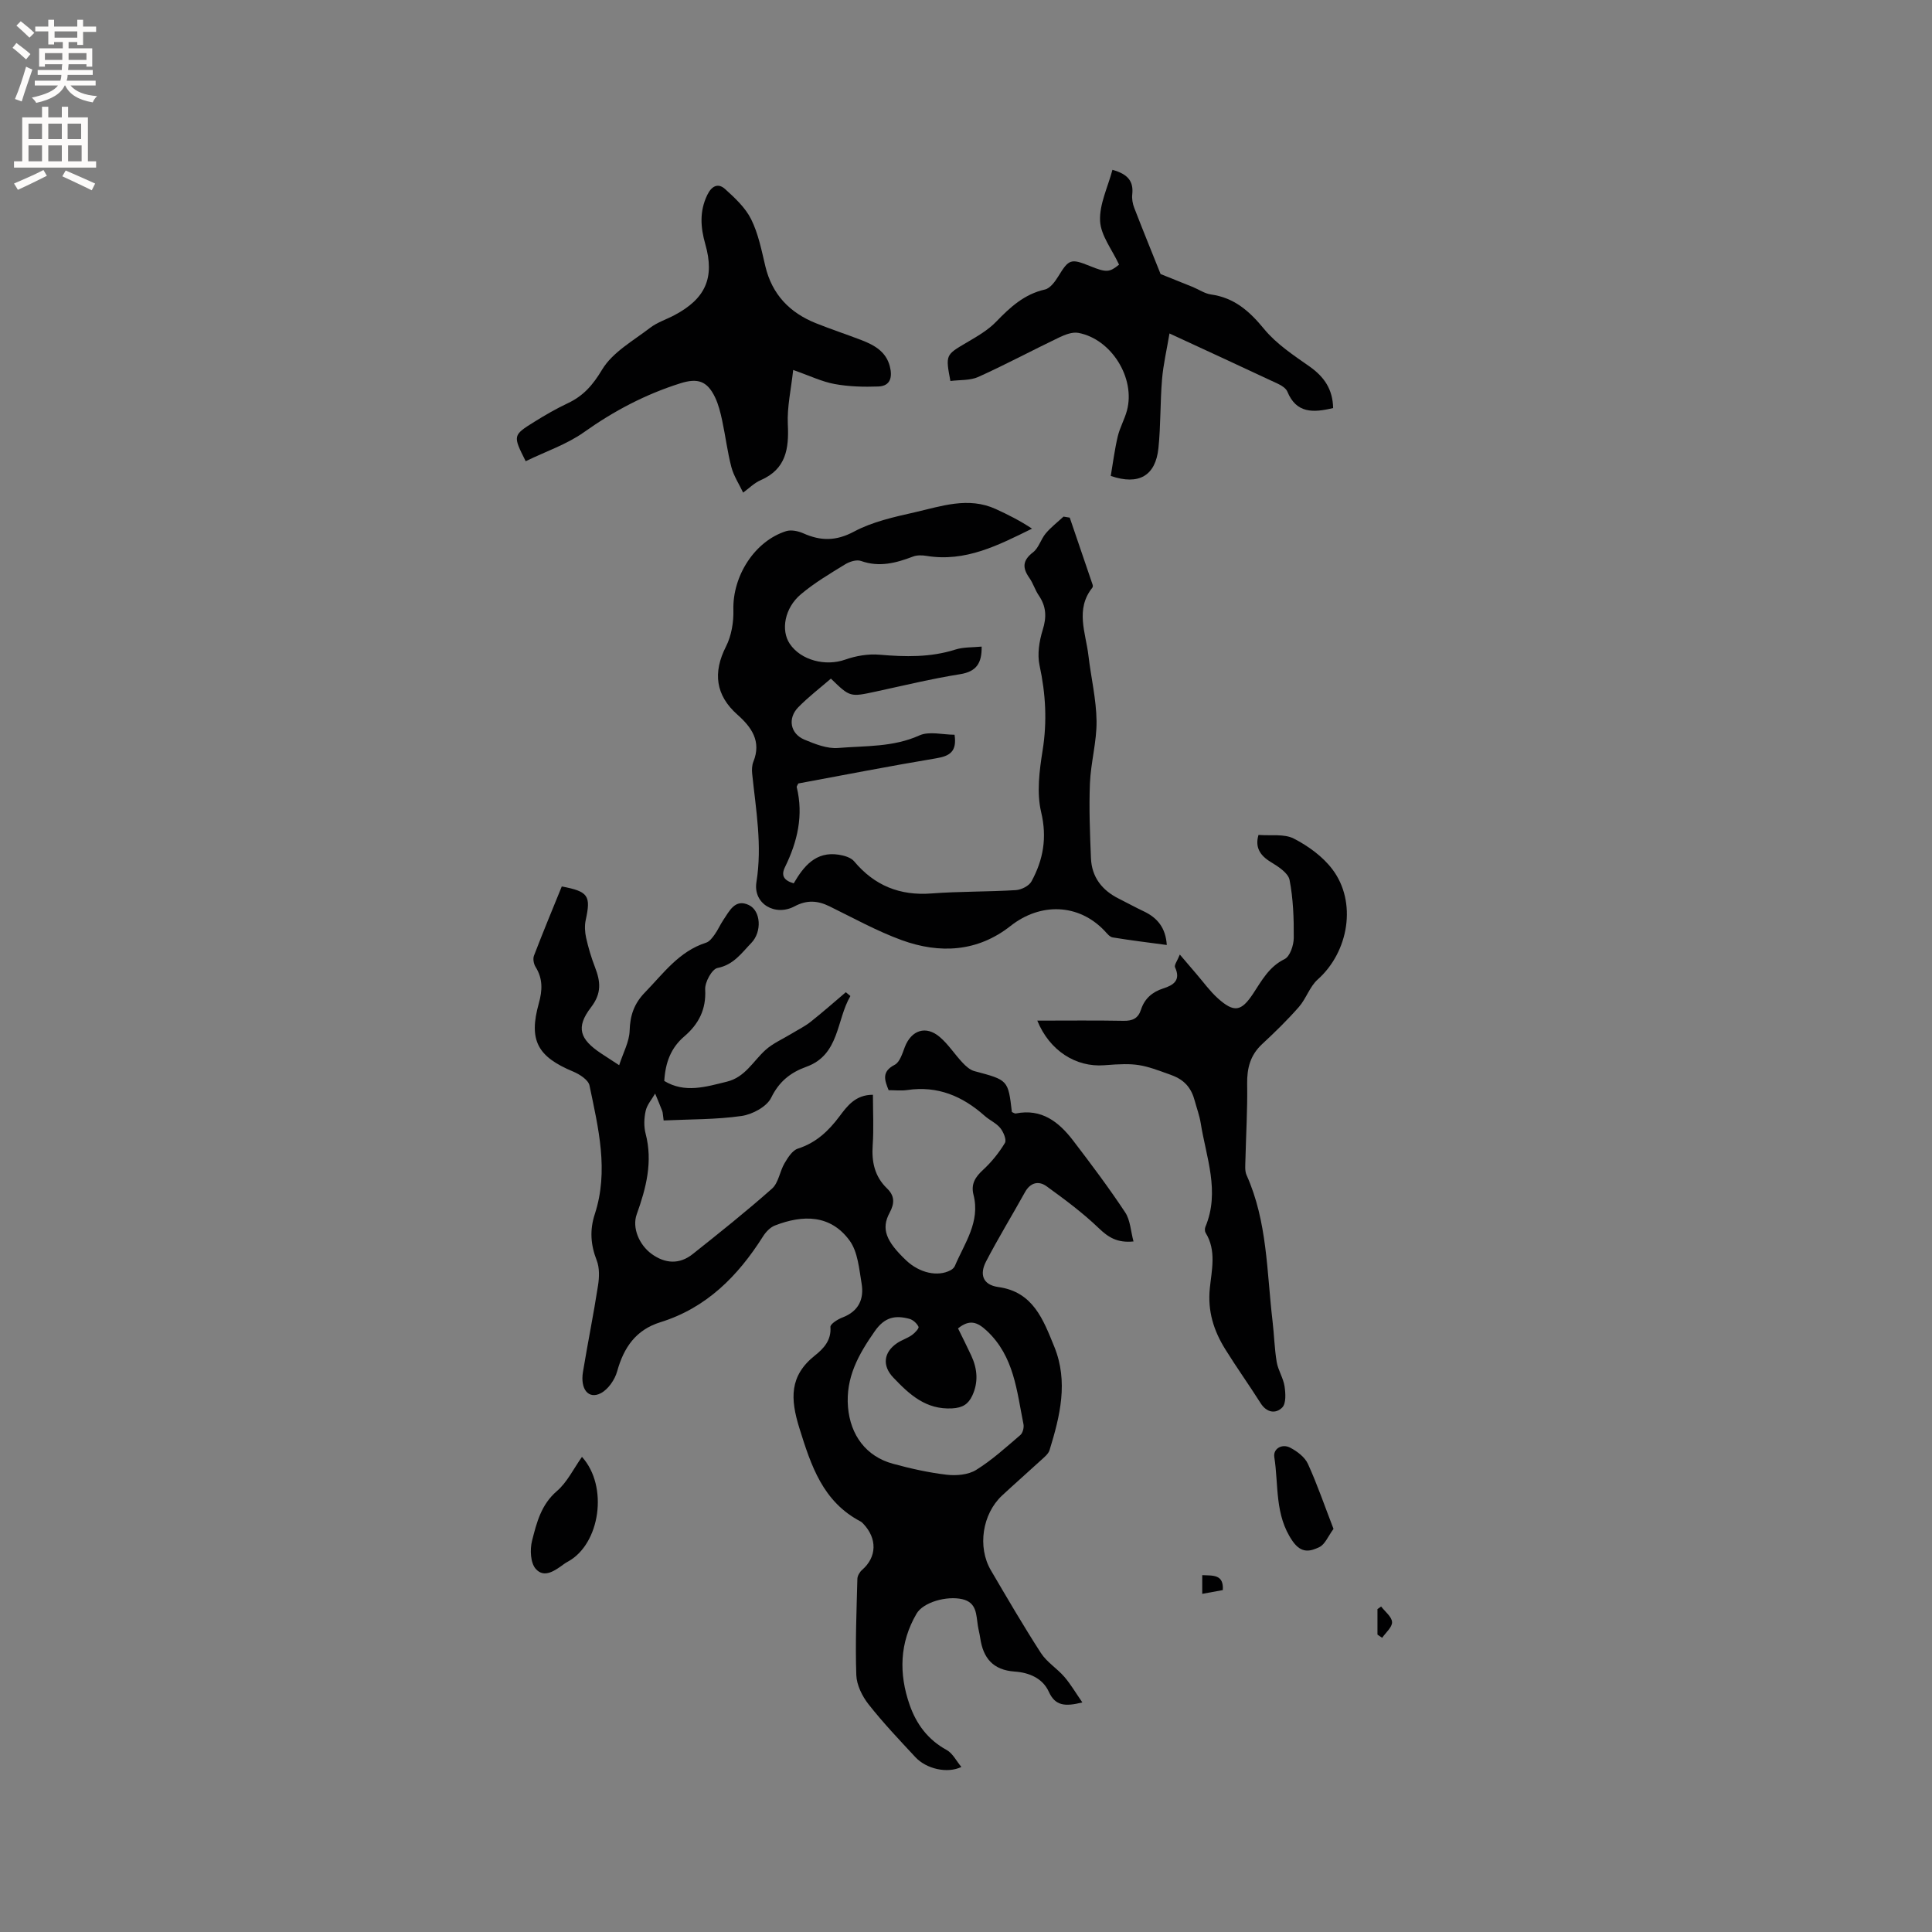
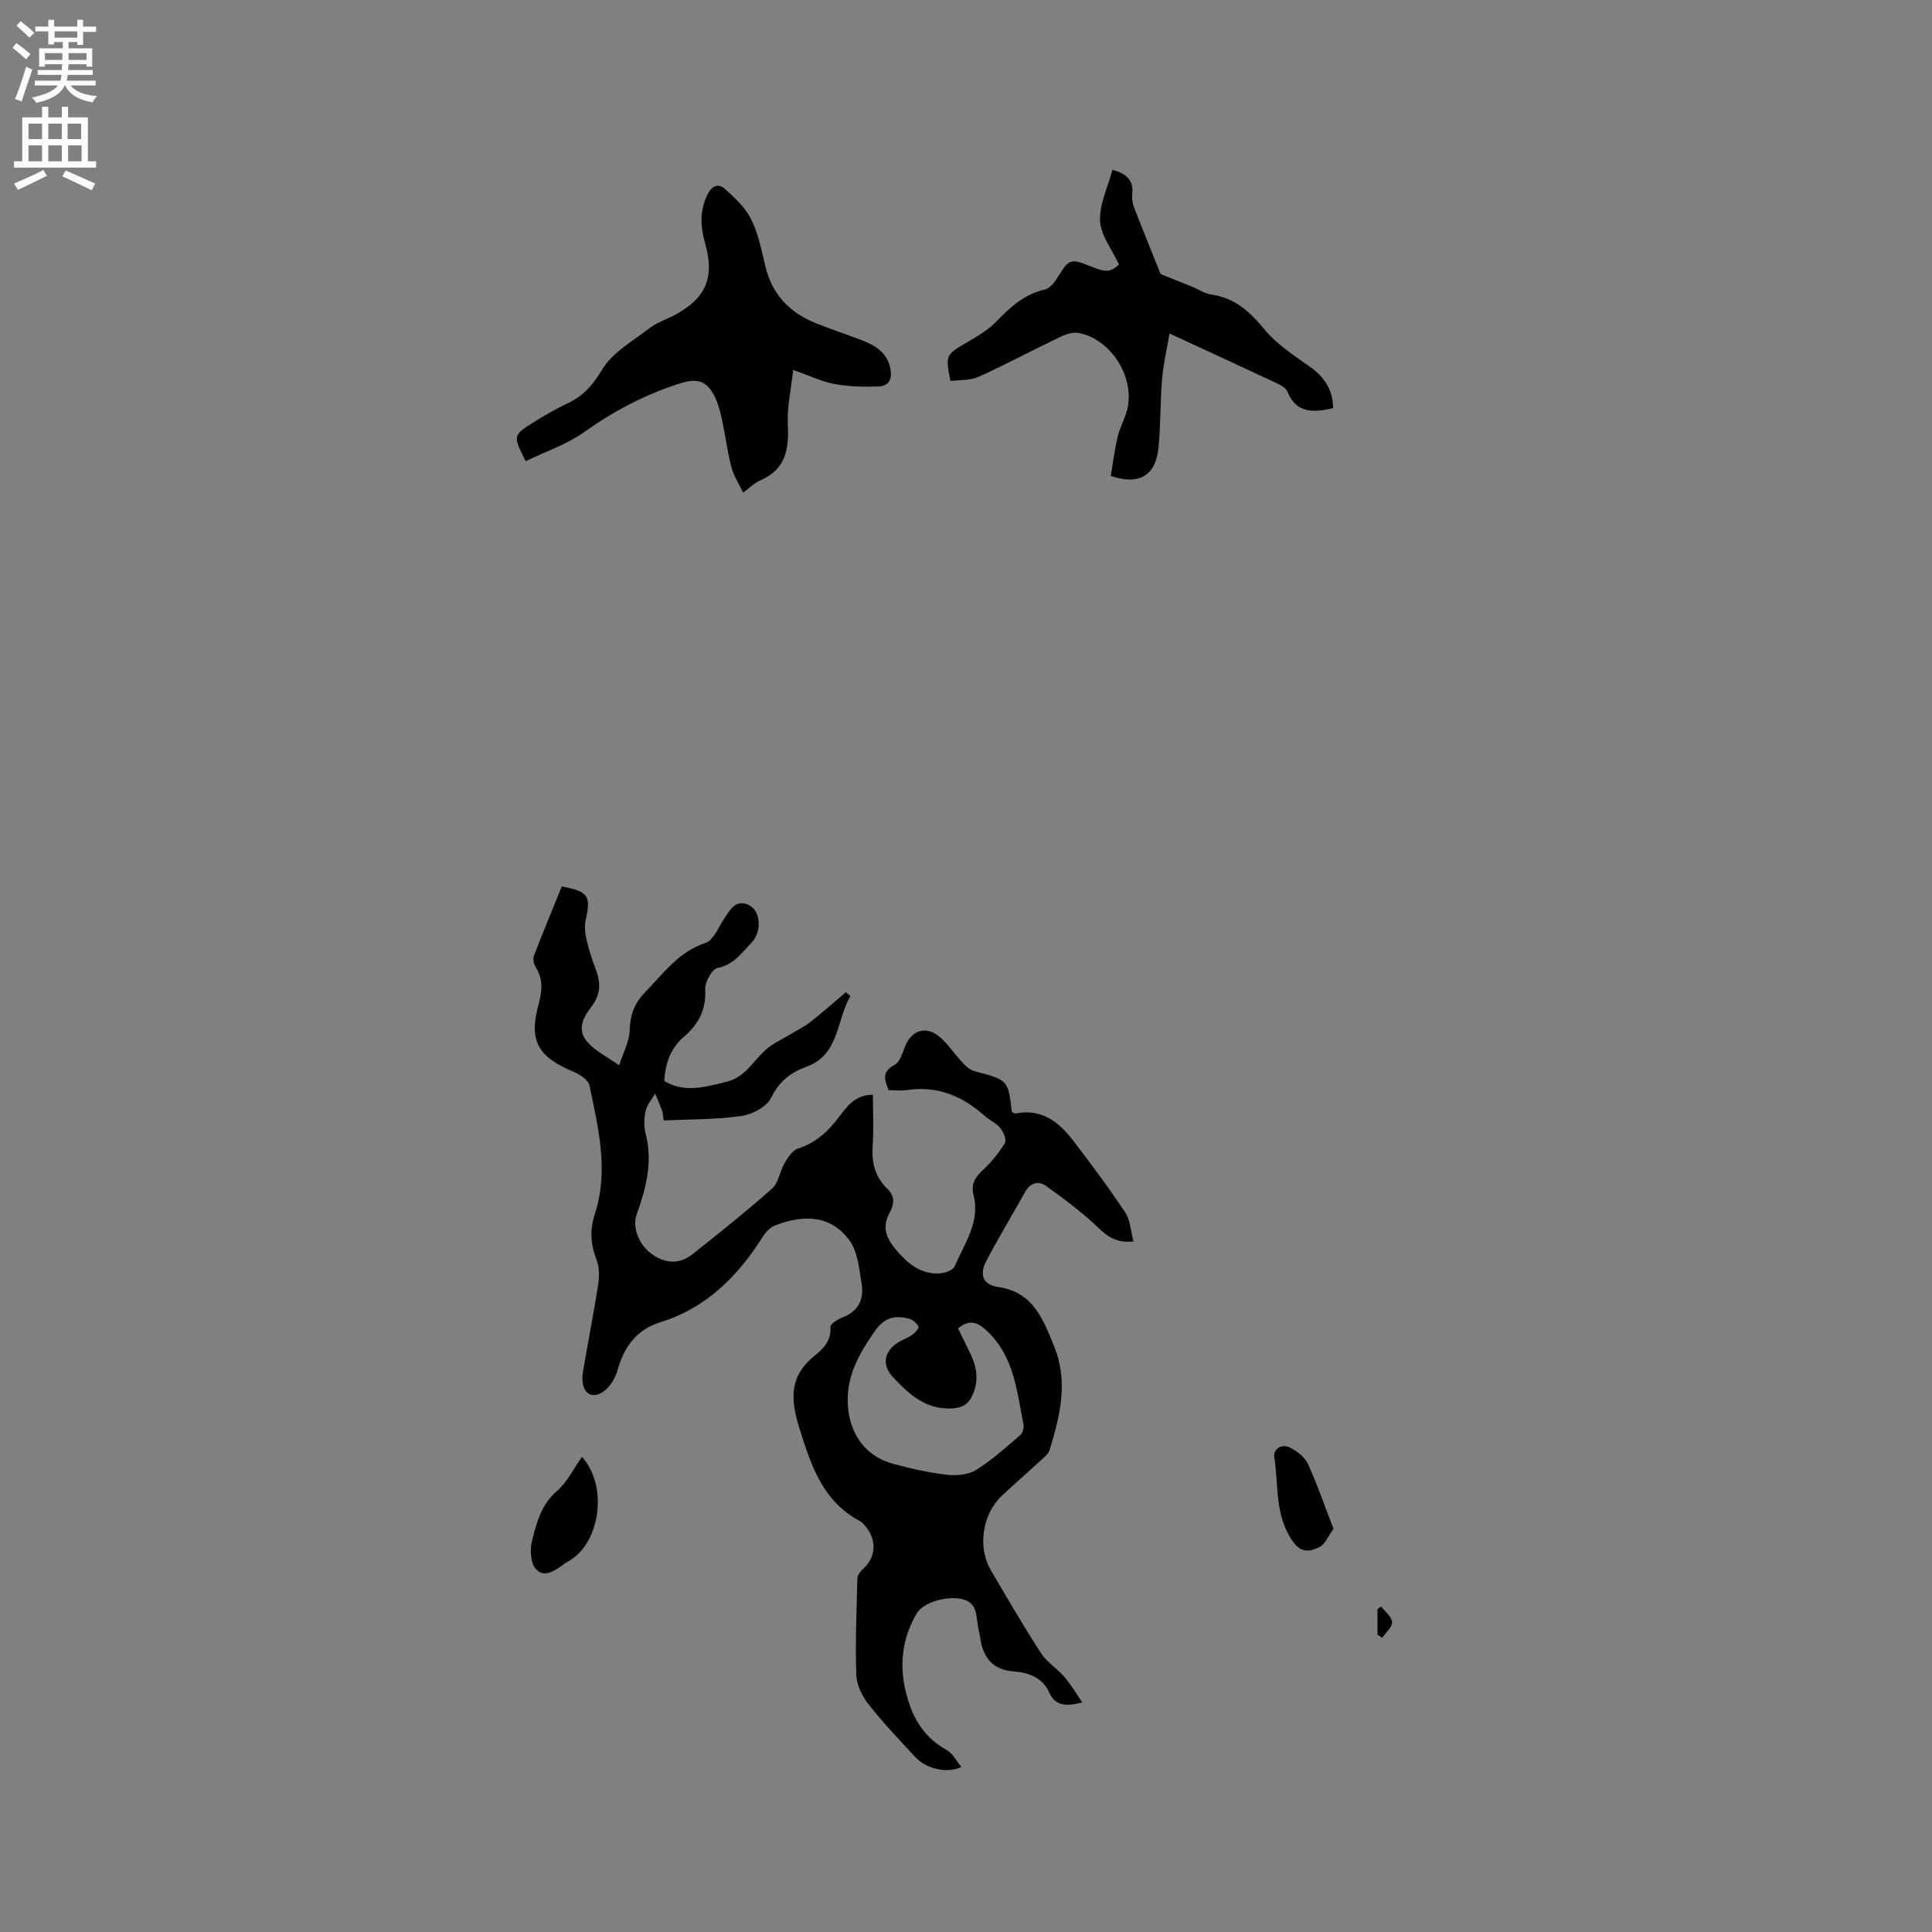
<svg xmlns="http://www.w3.org/2000/svg" enable-background="new 0 0 400 400" viewBox="0 0 400 400">
  <rect x="0" y="0" width="400" height="400" fill="#808080" stroke="none" />
  <g fill="#010102">
    <path d="m224.09 352.47c-3.63.9-5.62.7-6.94-2.2-1.28-2.83-4.12-3.99-7.07-4.19-4.5-.31-6.54-2.81-7.14-6.97-.12-.84-.35-1.66-.48-2.5-.37-2.26-.18-4.82-3.24-5.52-3.21-.73-8.06.62-9.45 2.99-3.53 6.03-3.7 12.43-1.44 18.89 1.39 3.99 3.79 7.23 7.67 9.35 1.24.68 1.99 2.25 3.04 3.51-2.9 1.41-7.25.42-9.53-2.04-3.32-3.57-6.69-7.12-9.7-10.95-1.31-1.67-2.45-3.98-2.52-6.04-.23-6.63.05-13.27.22-19.91.02-.63.47-1.42.97-1.85 3.07-2.67 3.19-6.49.22-9.6-.15-.15-.3-.31-.48-.41-7.85-4.1-10.27-11.5-12.72-19.36-1.89-6.08-2.08-10.81 3.23-15.04 1.75-1.39 3.42-3.12 3.2-5.9-.05-.6 1.51-1.59 2.49-1.96 3.37-1.28 4.51-3.83 3.96-7.06-.51-3.03-.78-6.52-2.47-8.85-3.95-5.42-9.68-5.39-15.48-3.13-.98.38-1.89 1.35-2.47 2.28-5.19 8.2-11.7 14.78-21.23 17.74-5.09 1.58-7.59 5.24-8.96 10.19-.48 1.72-1.85 3.71-3.38 4.51-2.54 1.32-4.29-.82-3.69-4.43.98-5.96 2.19-11.88 3.11-17.84.27-1.71.34-3.68-.27-5.24-1.26-3.22-1.47-6.27-.4-9.55 2.94-8.99.74-17.85-1.09-26.65-.24-1.16-2.05-2.33-3.38-2.88-7.38-3.08-9.25-6.46-7.12-14.11.76-2.71.86-5.11-.66-7.55-.39-.62-.59-1.68-.34-2.33 1.85-4.83 3.83-9.6 5.76-14.34 5.52 1.05 6.05 1.91 4.96 6.94-.26 1.17-.18 2.51.08 3.69.46 2.06 1.07 4.1 1.83 6.07 1.14 2.96 1.45 5.38-.83 8.34-3.19 4.16-2.3 6.6 2.09 9.52.97.64 1.94 1.27 3.75 2.45.84-2.6 2.1-4.86 2.17-7.15.09-3.18.94-5.63 3.18-7.93 3.82-3.93 7.05-8.5 12.63-10.28.71-.22 1.31-1.02 1.78-1.68.68-.94 1.14-2.03 1.79-3 1.28-1.88 2.44-4.49 5.3-3.12 2.5 1.19 2.75 5.54.51 7.85-2 2.06-3.65 4.53-7 5.18-1.15.23-2.64 2.95-2.55 4.45.23 4.15-1.37 7.19-4.33 9.72-2.77 2.37-3.91 5.4-4.14 9.22 4.25 2.58 8.6 1.22 12.99.14 3.74-.92 5.4-4.22 7.94-6.53 1.54-1.4 3.57-2.27 5.39-3.38 1.32-.81 2.73-1.49 3.94-2.44 2.53-2 4.95-4.14 7.33-6.16.66.56.96.77.94.8-2.91 4.95-2.23 12.15-9.1 14.63-3.27 1.18-5.64 3.02-7.29 6.4-.91 1.87-3.89 3.47-6.14 3.79-5.28.76-10.67.67-16.13.93-.17-1.19-.16-1.6-.29-1.96-.46-1.21-.98-2.41-1.47-3.61-.68 1.19-1.67 2.3-1.96 3.58-.34 1.51-.4 3.24-.01 4.73 1.52 5.84.1 11.27-1.85 16.71-.98 2.73.48 6.29 3.1 8.19 2.82 2.04 5.78 2.18 8.49.03 5.56-4.42 11.12-8.85 16.43-13.56 1.35-1.2 1.6-3.58 2.6-5.27.69-1.17 1.62-2.65 2.75-3.01 3.75-1.2 6.32-3.62 8.6-6.66 1.62-2.16 3.31-4.49 6.94-4.49 0 3.54.19 7.01-.05 10.44-.24 3.47.41 6.48 2.97 8.95 1.59 1.53 1.6 3.07.52 5.07-1.77 3.29-.73 5.86 3.41 9.8 2.77 2.64 6.58 3.5 9.26 2.05.35-.19.71-.52.86-.88 2-4.71 5.28-9.1 3.86-14.69-.58-2.27.36-3.71 1.99-5.21 1.74-1.61 3.29-3.53 4.51-5.56.38-.64-.31-2.28-.97-3.09-.84-1.03-2.22-1.61-3.24-2.53-4.58-4.07-9.74-6.26-16-5.33-1.24.18-2.52.03-3.87.03-.84-2.1-1.49-3.83 1.25-5.25 1.07-.55 1.6-2.37 2.11-3.7 1.35-3.48 4.36-4.51 7.23-2.06 1.78 1.52 3.09 3.59 4.72 5.32.68.73 1.55 1.51 2.47 1.75 6.95 1.85 6.96 1.81 7.74 8.46.26.1.57.35.83.3 5.34-1.06 8.9 1.76 11.84 5.6 3.72 4.86 7.4 9.77 10.78 14.87 1.07 1.61 1.15 3.88 1.73 6.03-3.37.33-5.21-.85-7.19-2.75-3.32-3.19-7.06-5.96-10.8-8.67-1.64-1.19-3.36-.8-4.48 1.22-2.66 4.8-5.53 9.48-8.06 14.35-1.32 2.54-.81 4.82 2.56 5.29 7.21 1 9.29 6.77 11.56 12.33 2.96 7.26 1.2 14.38-.97 21.43-.25.82-1.14 1.5-1.83 2.14-2.65 2.44-5.37 4.81-8.01 7.27-4.08 3.81-5.13 10.66-2.31 15.47 3.38 5.76 6.74 11.53 10.36 17.13 1.23 1.9 3.35 3.19 4.86 4.94 1.32 1.54 2.34 3.3 3.72 5.29zm-25.74-77.44c1 2.05 1.91 3.83 2.75 5.65 1.25 2.72 1.5 5.47.2 8.27-.84 1.79-2.03 2.52-4.16 2.64-5.45.3-8.86-2.88-12.19-6.38-2.33-2.44-2.04-5.21.78-7.13.96-.65 2.12-1 3.06-1.66.61-.42 1.52-1.41 1.38-1.72-.33-.71-1.14-1.45-1.89-1.65-2.9-.77-5.09-.41-7.16 2.55-3.38 4.83-6.06 9.6-5.55 15.73.49 5.79 3.74 10.21 9.29 11.72 3.66 1 7.4 1.84 11.17 2.28 1.98.23 4.44.01 6.06-.99 3.29-2.04 6.2-4.7 9.16-7.23.5-.43.79-1.54.65-2.24-1.39-6.88-1.93-14.05-7.59-19.34-1.98-1.85-3.57-2.42-5.96-.5z" />
-     <path d="m221.48 107.17c1.58 4.63 3.17 9.27 4.74 13.9.06.18.05.46-.06.6-3.59 4.5-1.36 9.35-.81 14.07.53 4.52 1.62 9.02 1.68 13.54.05 4.28-1.19 8.57-1.37 12.87-.21 5.16 0 10.35.21 15.52.16 3.94 2.31 6.68 5.81 8.41 1.71.85 3.38 1.78 5.1 2.59 2.81 1.33 4.56 3.38 4.79 6.98-3.79-.51-7.51-.96-11.21-1.57-.62-.1-1.18-.84-1.67-1.36-5.36-5.66-13.27-5.9-19.47-1.01-6.82 5.38-14.65 5.8-22.52 2.94-5.15-1.88-10.01-4.58-14.95-7-2.46-1.21-4.7-1.36-7.23-.01-4.03 2.15-8.63-.51-7.91-5.01 1.23-7.62-.11-14.98-.88-22.43-.09-.82-.05-1.75.25-2.5 1.71-4.24-.4-7.16-3.31-9.74-4.51-4-5.12-8.69-2.36-14.11 1.13-2.23 1.6-5.05 1.53-7.59-.19-6.96 4.37-14.22 10.92-16.29 1.05-.33 2.5-.02 3.56.45 3.6 1.6 6.75 1.64 10.5-.36 3.81-2.04 8.27-3.02 12.55-3.99 5.52-1.26 11.1-3.28 16.79-.68 2.55 1.16 5.05 2.43 7.51 4.06-7.01 3.45-13.79 6.96-21.84 5.64-.91-.15-1.97-.18-2.8.14-3.52 1.34-6.98 2.26-10.77.91-.92-.33-2.38.14-3.3.71-3.14 1.93-6.36 3.83-9.16 6.2-3.37 2.84-4.16 7.43-2.3 10.22 2.3 3.46 7.44 4.73 11.48 3.3 2.23-.79 4.78-1.22 7.12-1.02 5.33.46 10.54.58 15.72-1.07 1.66-.53 3.52-.42 5.42-.61.05 3.42-1.06 5.18-4.49 5.72-5.85.93-11.63 2.34-17.42 3.59-5.33 1.15-5.33 1.18-9.3-2.68-2.24 1.94-4.65 3.78-6.75 5.92-2.26 2.31-1.67 5.49 1.28 6.72 2.21.92 4.71 1.91 6.98 1.72 5.62-.47 11.35-.14 16.79-2.59 2.05-.93 4.87-.15 7.3-.15.52 3.48-.98 4.4-3.75 4.87-9.6 1.6-19.15 3.47-28.6 5.22-.17.38-.36.59-.33.74 1.44 5.85.16 11.3-2.42 16.56-.87 1.77-.25 2.77 1.8 3.38 2.05-3.52 4.56-6.69 9.35-5.93 1.11.18 2.49.57 3.16 1.37 4.22 5.03 9.46 7.15 16.02 6.65 5.8-.44 11.65-.33 17.46-.69 1.14-.07 2.73-.87 3.24-1.81 2.43-4.47 3.26-9.02 2-14.33-.95-4.02-.37-8.58.3-12.78.96-5.98.64-11.72-.63-17.6-.5-2.31-.07-5.04.65-7.35.84-2.67.74-4.87-.82-7.15-.77-1.13-1.16-2.52-1.95-3.63-1.47-2.09-1.41-3.62.78-5.3 1.17-.9 1.61-2.7 2.61-3.89 1.08-1.29 2.45-2.34 3.69-3.49.44.08.87.15 1.29.21z" />
-     <path d="m214.76 211.31c6.25 0 12.06-.07 17.88.04 1.86.03 3.01-.52 3.59-2.31.73-2.27 2.32-3.66 4.59-4.39 2.11-.67 3.71-1.67 2.46-4.38-.21-.47.48-1.35.99-2.64 1.44 1.69 2.44 2.87 3.45 4.04 1.45 1.68 2.76 3.52 4.4 5 3.4 3.05 4.87 2.77 7.34-.97 1.79-2.71 3.28-5.55 6.5-7.13 1.12-.55 1.89-2.87 1.9-4.4.03-4.01-.11-8.08-.87-11.99-.29-1.45-2.36-2.78-3.89-3.71-2.35-1.42-3.27-3.16-2.54-5.61 2.53.21 5.3-.27 7.31.76 2.98 1.53 5.97 3.7 7.97 6.34 5.15 6.78 3.42 17.09-3.02 22.83-1.66 1.48-2.39 3.96-3.89 5.68-2.37 2.7-4.96 5.23-7.6 7.68-2.47 2.29-3.17 4.99-3.12 8.27.09 5.25-.24 10.51-.36 15.77-.02 1.04-.16 2.21.24 3.11 4.32 9.62 4.17 20.01 5.37 30.17.34 2.84.4 5.72.87 8.53.29 1.71 1.36 3.29 1.62 5.01.22 1.45.35 3.55-.47 4.39-1.35 1.37-3.23 1.1-4.49-.9-2.38-3.76-4.97-7.38-7.31-11.15-2.39-3.84-3.68-7.88-3.2-12.62.38-3.78 1.41-7.81-.87-11.49-.19-.31-.19-.88-.05-1.22 3.07-7.33.16-14.39-.97-21.51-.25-1.56-.82-3.07-1.23-4.6-.69-2.6-2.07-4.31-4.8-5.31-6.16-2.26-7.15-2.59-13.99-2.05-5.79.43-11.26-2.98-13.81-9.24z" />
    <path d="m108.84 95.49c-2.67-5.31-2.7-5.36 1.78-8.15 2.24-1.4 4.55-2.73 6.94-3.86 3.24-1.52 5.19-3.77 7.11-6.97 2.15-3.58 6.41-5.94 9.91-8.63 1.48-1.14 3.38-1.74 5.06-2.63 6.42-3.41 8.37-7.72 6.39-14.68-1-3.5-1.23-6.81.39-10.18.87-1.82 2.2-2.6 3.69-1.26 2.05 1.85 4.22 3.87 5.41 6.27 1.48 2.98 2.15 6.41 2.93 9.7 1.39 5.86 5.04 9.64 10.48 11.82 3.14 1.26 6.35 2.31 9.51 3.53 2.63 1.02 5.02 2.38 5.79 5.4.55 2.14.2 4.07-2.38 4.17-3.01.11-6.09.03-9.04-.51-2.64-.48-5.15-1.71-8.59-2.91-.44 4.04-1.28 7.67-1.11 11.25.25 5.07-.37 9.27-5.61 11.56-1.34.58-2.44 1.7-3.64 2.58-.83-1.75-1.94-3.42-2.43-5.26-.83-3.16-1.22-6.44-1.91-9.65-.35-1.64-.76-3.33-1.48-4.83-1.64-3.41-3.62-4.01-7.18-2.89-7.24 2.28-13.78 5.73-19.98 10.14-3.56 2.52-7.88 3.96-12.04 5.99z" />
    <path d="m276.01 84.48c-4.16 1.01-7.63 1.1-9.47-3.39-.28-.68-1.15-1.25-1.87-1.59-7.28-3.42-14.58-6.78-22.54-10.46-.56 3.35-1.28 6.39-1.54 9.47-.4 4.75-.26 9.54-.75 14.28-.59 5.68-4.03 7.75-9.87 5.75.45-2.65.8-5.43 1.44-8.15.43-1.84 1.41-3.54 1.91-5.38 1.81-6.71-3.21-14.82-10.06-16.09-1.23-.23-2.75.36-3.96.94-5.6 2.68-11.08 5.62-16.73 8.17-1.72.78-3.87.6-5.8.85-1.03-5.42-.97-5.4 3.29-7.91 2.17-1.28 4.45-2.57 6.17-4.35 2.91-3.01 5.82-5.71 10.11-6.68 1.08-.24 2.1-1.64 2.77-2.73 2.18-3.55 2.57-3.74 6.55-2.13 3.42 1.39 4.06 1.31 6.03-.29-1.45-3.13-3.78-6.03-3.93-9.03-.17-3.45 1.6-7 2.56-10.6 3.33.92 4.38 2.48 4.1 5.09-.1.91.08 1.93.41 2.78 1.86 4.81 3.81 9.58 5.46 13.71 2.41.96 4.54 1.81 6.67 2.68 1.26.52 2.47 1.37 3.78 1.55 4.84.68 7.97 3.48 10.99 7.16 2.55 3.1 6.11 5.44 9.46 7.79 2.99 2.13 4.74 4.69 4.82 8.56z" />
    <path d="m120.49 301.63c5.53 6.12 3.74 18.03-2.87 21.66-.28.15-.56.31-.81.5-1.84 1.33-4.1 3.06-5.89 1.03-1.1-1.24-1.23-4.01-.76-5.84.94-3.71 1.87-7.46 5.13-10.26 2.14-1.84 3.46-4.64 5.2-7.09z" />
    <path d="m276.09 316.54c-1.13 1.53-1.76 3.21-2.93 3.77-1.88.9-3.72 1.4-5.56-1.26-3.73-5.4-2.85-11.55-3.77-17.38-.27-1.72 1.59-2.85 3.32-1.93 1.43.75 3 1.94 3.64 3.34 1.94 4.25 3.46 8.71 5.3 13.46z" />
    <path d="m285.19 338.43c0-1.76 0-3.52 0-5.28.25-.18.51-.36.76-.54.81 1.07 2.21 2.12 2.26 3.23.05 1.05-1.31 2.17-2.05 3.25-.32-.22-.64-.44-.97-.66z" />
-     <path d="m248.91 326.12c2.26.1 4.47-.19 4.26 3.09-1.39.26-2.71.5-4.26.78 0-1.35 0-2.45 0-3.87z" />
  </g>
  <path d="m2.6 9.9.8-1c.9.7 1.9 1.4 2.9 2.3l-.9 1.1c-1.1-1-2-1.8-2.8-2.4zm.5 10.6c.9-2.1 1.6-4.3 2.3-6.7.4.2.8.4 1.3.6-.7 2.1-1.5 4.3-2.2 6.6zm.3-15.2.9-.9c1 .8 2 1.6 2.8 2.4l-1 1c-.9-.9-1.8-1.7-2.7-2.5zm12.6-1.2h1.2v1.4h2.7v1.1h-2.7v2.7h-1.2v-.6h-1.8v1.3h4.9v3.8h-1.2v-.5h-3.7c0 .4-.1.9-.1 1.2h5.1v1h-5.2c0 .5-.1.9-.2 1.2h6v1h-5.2c1.1 1.3 2.9 2 5.5 2.2-.4.4-.7.8-.9 1.3-2.9-.5-4.8-1.6-5.7-3.5h-.1c-.8 1.7-2.7 2.9-5.9 3.6-.2-.4-.6-.8-.9-1.1 2.8-.6 4.6-1.4 5.4-2.5h-4.8v-1h5.3c.1-.3.2-.7.2-1.2h-4.9v-1h5c0-.4 0-.8.1-1.2h-3.6v.5h-1.2v-3.8h4.9v-1.3h-1.8v.5h-1.2v-2.7h-2.7v-1h2.7v-1.4h1.2v1.4h4.8zm-6.7 8.3h3.6c0-.4 0-.9 0-1.4h-3.6zm1.9-4.6h4.8v-1.3h-4.7v1.3zm6.7 3.2h-3.7v1.4h3.7z" fill="#fcfbfa" />
  <path d="m8.7 22.1h1.3v2.2h2.8v-2.2h1.3v2.2h4.1v9.1h1.7v1.3h-17v-1.3h1.7v-9.1h4.1zm.3 13.1.7 1.2c-1.8.9-3.8 1.9-6 2.9-.2-.4-.5-.8-.8-1.3 2.3-1 4.4-1.9 6.1-2.8zm-3.1-6.4h2.8v-3.2h-2.8zm0 4.6h2.8v-3.3h-2.8zm4.1-4.6h2.8v-3.2h-2.8zm0 4.6h2.8v-3.3h-2.8zm3.6 1.9c2.1.9 4.1 1.8 6.1 2.7l-.7 1.4c-2.2-1.1-4.2-2-6.1-2.9zm3.2-9.7h-2.8v3.2h2.8zm-2.7 7.8h2.8v-3.3h-2.8z" fill="#fcfbfa" />
</svg>